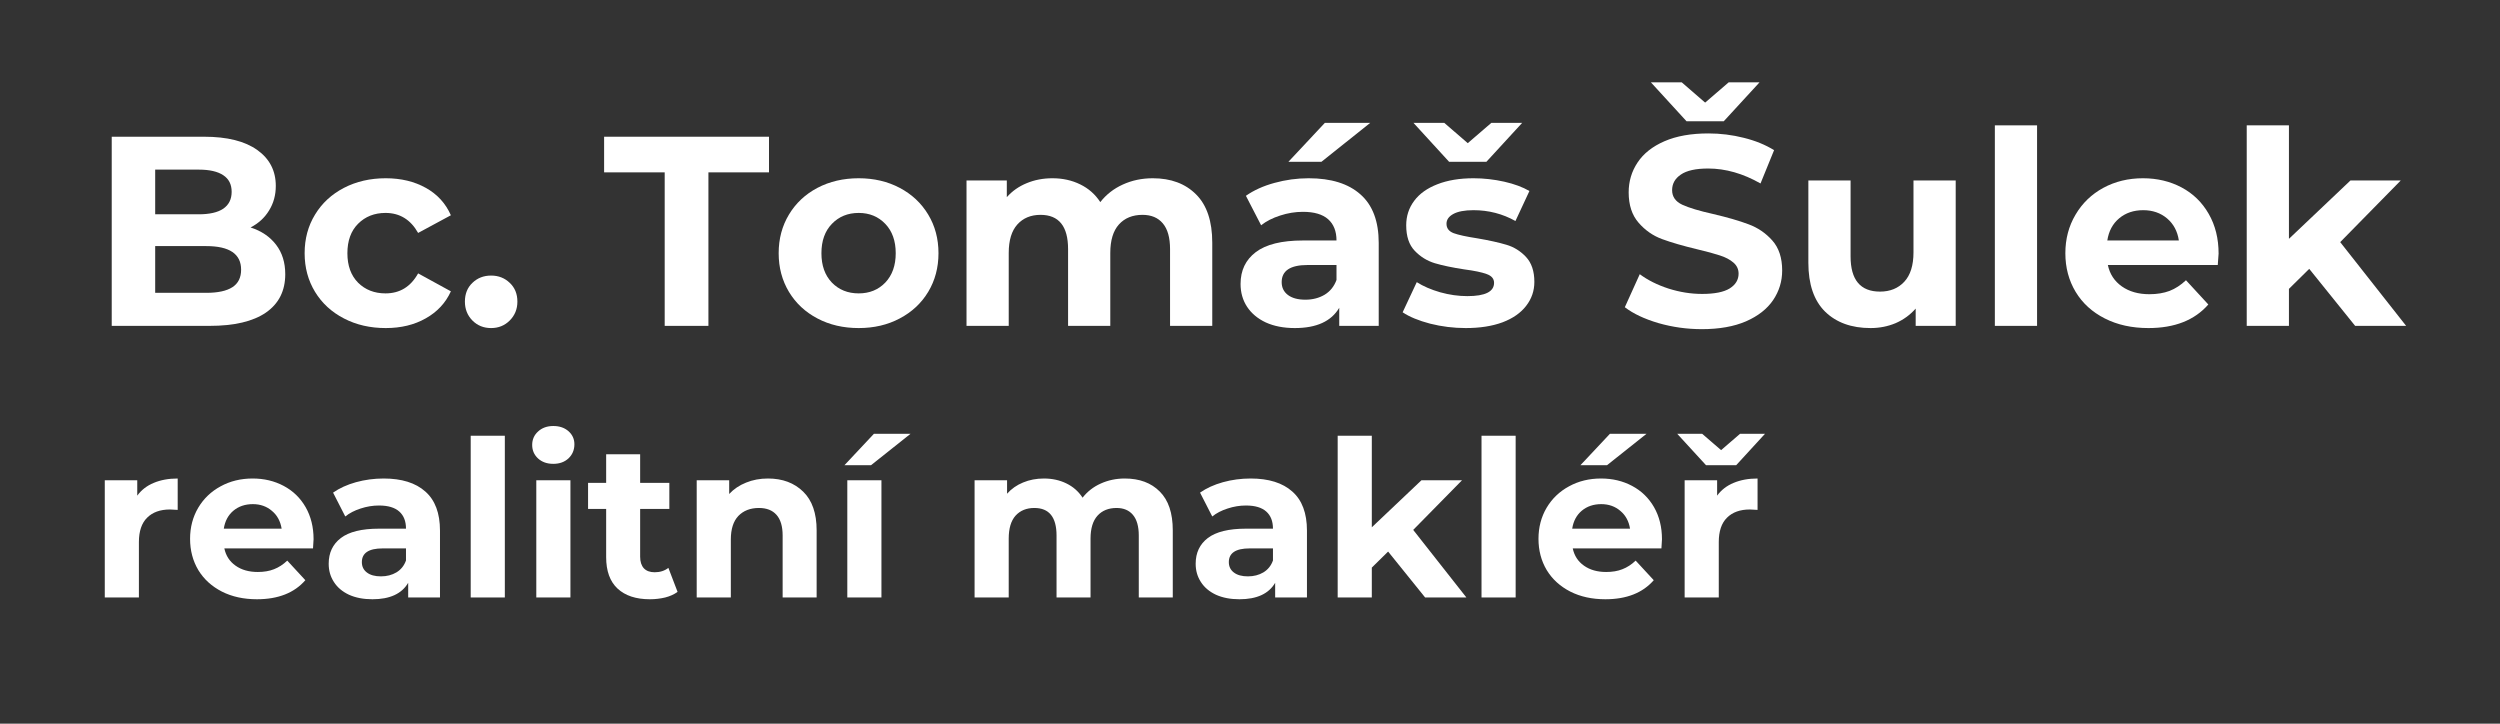
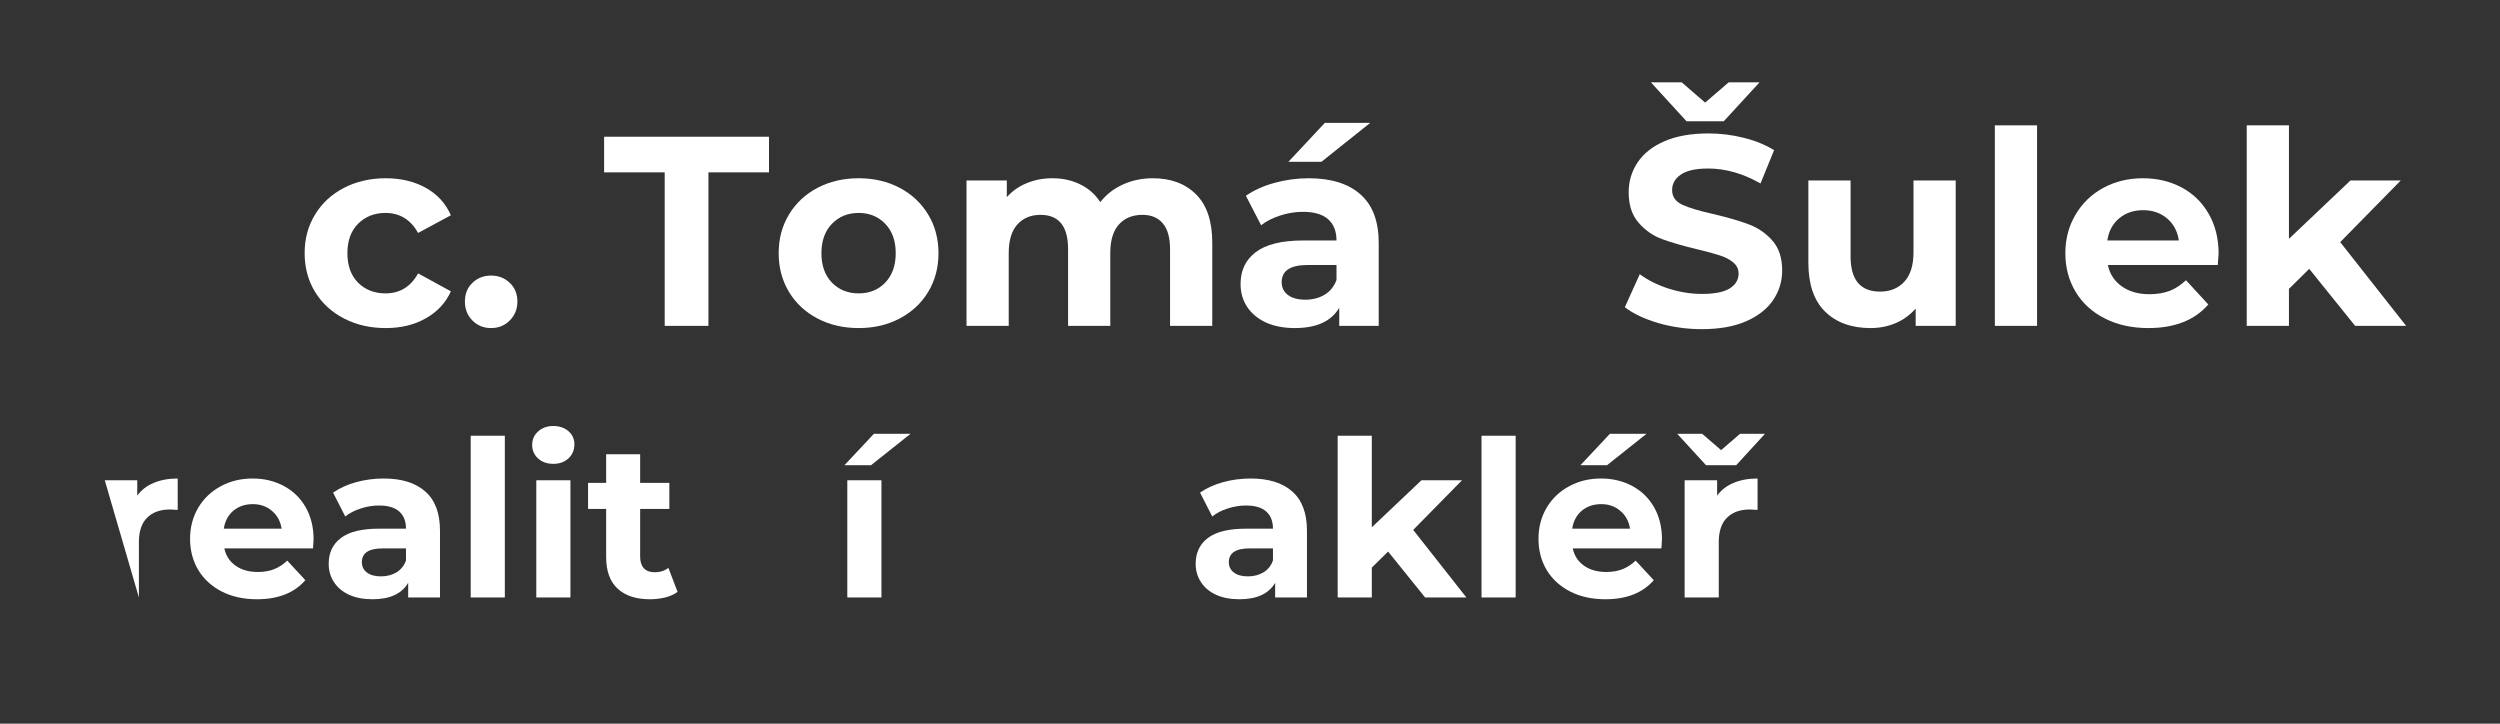
<svg xmlns="http://www.w3.org/2000/svg" width="380" zoomAndPan="magnify" viewBox="0 0 285 82.5" height="110" preserveAspectRatio="xMidYMid meet" version="1.0">
  <rect x="0" y="0" width="285" height="82.5" fill="#333333" stroke="none" />
  <defs>
    <g />
  </defs>
  <g fill="#ffffff" fill-opacity="1">
    <g transform="translate(10.175, 37.149)">
      <g>
-         <path d="M 18.391 -11.219 C 19.629 -10.82 20.598 -10.164 21.297 -9.25 C 21.992 -8.344 22.344 -7.223 22.344 -5.891 C 22.344 -3.992 21.609 -2.535 20.141 -1.516 C 18.672 -0.504 16.531 0 13.719 0 L 2.562 0 L 2.562 -21.562 L 13.094 -21.562 C 15.727 -21.562 17.75 -21.055 19.156 -20.047 C 20.562 -19.047 21.266 -17.68 21.266 -15.953 C 21.266 -14.91 21.008 -13.977 20.5 -13.156 C 20 -12.332 19.297 -11.688 18.391 -11.219 Z M 7.516 -17.812 L 7.516 -12.719 L 12.484 -12.719 C 13.711 -12.719 14.645 -12.93 15.281 -13.359 C 15.914 -13.797 16.234 -14.438 16.234 -15.281 C 16.234 -16.125 15.914 -16.754 15.281 -17.172 C 14.645 -17.598 13.711 -17.812 12.484 -17.812 Z M 13.344 -3.766 C 14.656 -3.766 15.645 -3.977 16.312 -4.406 C 16.977 -4.832 17.312 -5.5 17.312 -6.406 C 17.312 -8.195 15.988 -9.094 13.344 -9.094 L 7.516 -9.094 L 7.516 -3.766 Z M 13.344 -3.766 " />
-       </g>
+         </g>
    </g>
  </g>
  <g fill="#ffffff" fill-opacity="1">
    <g transform="translate(33.744, 37.149)">
      <g>
        <path d="M 10.234 0.25 C 8.461 0.25 6.875 -0.113 5.469 -0.844 C 4.062 -1.57 2.961 -2.582 2.172 -3.875 C 1.379 -5.176 0.984 -6.645 0.984 -8.281 C 0.984 -9.926 1.379 -11.395 2.172 -12.688 C 2.961 -13.988 4.062 -15.004 5.469 -15.734 C 6.875 -16.461 8.461 -16.828 10.234 -16.828 C 11.973 -16.828 13.492 -16.461 14.797 -15.734 C 16.109 -15.004 17.062 -13.961 17.656 -12.609 L 13.922 -10.594 C 13.066 -12.113 11.828 -12.875 10.203 -12.875 C 8.941 -12.875 7.898 -12.461 7.078 -11.641 C 6.266 -10.828 5.859 -9.707 5.859 -8.281 C 5.859 -6.863 6.266 -5.742 7.078 -4.922 C 7.898 -4.109 8.941 -3.703 10.203 -3.703 C 11.836 -3.703 13.078 -4.461 13.922 -5.984 L 17.656 -3.938 C 17.062 -2.625 16.109 -1.598 14.797 -0.859 C 13.492 -0.117 11.973 0.25 10.234 0.25 Z M 10.234 0.25 " />
      </g>
    </g>
  </g>
  <g fill="#ffffff" fill-opacity="1">
    <g transform="translate(51.952, 37.149)">
      <g>
        <path d="M 4.031 0.25 C 3.188 0.25 2.477 -0.035 1.906 -0.609 C 1.332 -1.191 1.047 -1.91 1.047 -2.766 C 1.047 -3.648 1.332 -4.363 1.906 -4.906 C 2.477 -5.457 3.188 -5.734 4.031 -5.734 C 4.875 -5.734 5.582 -5.457 6.156 -4.906 C 6.738 -4.363 7.031 -3.648 7.031 -2.766 C 7.031 -1.91 6.738 -1.191 6.156 -0.609 C 5.582 -0.035 4.875 0.25 4.031 0.25 Z M 4.031 0.25 " />
      </g>
    </g>
  </g>
  <g fill="#ffffff" fill-opacity="1">
    <g transform="translate(60.024, 37.149)">
      <g />
    </g>
  </g>
  <g fill="#ffffff" fill-opacity="1">
    <g transform="translate(68.744, 37.149)">
      <g>
        <path d="M 7.031 -17.5 L 0.125 -17.5 L 0.125 -21.562 L 18.922 -21.562 L 18.922 -17.5 L 12.016 -17.5 L 12.016 0 L 7.031 0 Z M 7.031 -17.5 " />
      </g>
    </g>
  </g>
  <g fill="#ffffff" fill-opacity="1">
    <g transform="translate(87.784, 37.149)">
      <g>
        <path d="M 10.109 0.25 C 8.359 0.25 6.789 -0.113 5.406 -0.844 C 4.02 -1.57 2.938 -2.582 2.156 -3.875 C 1.375 -5.176 0.984 -6.645 0.984 -8.281 C 0.984 -9.926 1.375 -11.395 2.156 -12.688 C 2.938 -13.988 4.02 -15.004 5.406 -15.734 C 6.789 -16.461 8.359 -16.828 10.109 -16.828 C 11.848 -16.828 13.406 -16.461 14.781 -15.734 C 16.164 -15.004 17.25 -13.988 18.031 -12.688 C 18.812 -11.395 19.203 -9.926 19.203 -8.281 C 19.203 -6.645 18.812 -5.176 18.031 -3.875 C 17.25 -2.582 16.164 -1.57 14.781 -0.844 C 13.406 -0.113 11.848 0.25 10.109 0.25 Z M 10.109 -3.703 C 11.336 -3.703 12.348 -4.113 13.141 -4.938 C 13.93 -5.77 14.328 -6.883 14.328 -8.281 C 14.328 -9.688 13.93 -10.801 13.141 -11.625 C 12.348 -12.457 11.336 -12.875 10.109 -12.875 C 8.867 -12.875 7.848 -12.457 7.047 -11.625 C 6.254 -10.801 5.859 -9.688 5.859 -8.281 C 5.859 -6.883 6.254 -5.77 7.047 -4.938 C 7.848 -4.113 8.867 -3.703 10.109 -3.703 Z M 10.109 -3.703 " />
      </g>
    </g>
  </g>
  <g fill="#ffffff" fill-opacity="1">
    <g transform="translate(107.964, 37.149)">
      <g>
        <path d="M 23.453 -16.828 C 25.523 -16.828 27.172 -16.211 28.391 -14.984 C 29.617 -13.766 30.234 -11.93 30.234 -9.484 L 30.234 0 L 25.422 0 L 25.422 -8.75 C 25.422 -10.062 25.145 -11.039 24.594 -11.688 C 24.051 -12.332 23.281 -12.656 22.281 -12.656 C 21.145 -12.656 20.25 -12.289 19.594 -11.562 C 18.938 -10.832 18.609 -9.75 18.609 -8.312 L 18.609 0 L 13.797 0 L 13.797 -8.75 C 13.797 -11.352 12.75 -12.656 10.656 -12.656 C 9.551 -12.656 8.672 -12.289 8.016 -11.562 C 7.359 -10.832 7.031 -9.75 7.031 -8.312 L 7.031 0 L 2.219 0 L 2.219 -16.578 L 6.812 -16.578 L 6.812 -14.672 C 7.426 -15.367 8.18 -15.898 9.078 -16.266 C 9.973 -16.641 10.953 -16.828 12.016 -16.828 C 13.18 -16.828 14.238 -16.594 15.188 -16.125 C 16.133 -15.664 16.895 -14.992 17.469 -14.109 C 18.145 -14.973 19 -15.641 20.031 -16.109 C 21.07 -16.586 22.211 -16.828 23.453 -16.828 Z M 23.453 -16.828 " />
      </g>
    </g>
  </g>
  <g fill="#ffffff" fill-opacity="1">
    <g transform="translate(140.283, 37.149)">
      <g>
        <path d="M 8.906 -16.828 C 11.469 -16.828 13.438 -16.211 14.812 -14.984 C 16.195 -13.766 16.891 -11.922 16.891 -9.453 L 16.891 0 L 12.391 0 L 12.391 -2.062 C 11.484 -0.52 9.797 0.25 7.328 0.25 C 6.055 0.25 4.953 0.035 4.016 -0.391 C 3.086 -0.828 2.375 -1.426 1.875 -2.188 C 1.383 -2.945 1.141 -3.812 1.141 -4.781 C 1.141 -6.32 1.719 -7.531 2.875 -8.406 C 4.039 -9.289 5.832 -9.734 8.25 -9.734 L 12.078 -9.734 C 12.078 -10.785 11.758 -11.594 11.125 -12.156 C 10.488 -12.719 9.531 -13 8.25 -13 C 7.375 -13 6.508 -12.859 5.656 -12.578 C 4.801 -12.305 4.078 -11.938 3.484 -11.469 L 1.75 -14.828 C 2.656 -15.461 3.738 -15.953 5 -16.297 C 6.27 -16.648 7.57 -16.828 8.906 -16.828 Z M 8.531 -2.984 C 9.352 -2.984 10.082 -3.172 10.719 -3.547 C 11.352 -3.93 11.805 -4.492 12.078 -5.234 L 12.078 -6.938 L 8.781 -6.938 C 6.812 -6.938 5.828 -6.285 5.828 -4.984 C 5.828 -4.367 6.066 -3.879 6.547 -3.516 C 7.023 -3.16 7.688 -2.984 8.531 -2.984 Z M 10.75 -23.141 L 15.922 -23.141 L 10.359 -18.703 L 6.594 -18.703 Z M 10.75 -23.141 " />
      </g>
    </g>
  </g>
  <g fill="#ffffff" fill-opacity="1">
    <g transform="translate(159.292, 37.149)">
      <g>
-         <path d="M 7.797 0.25 C 6.422 0.25 5.07 0.082 3.75 -0.25 C 2.438 -0.594 1.391 -1.023 0.609 -1.547 L 2.219 -4.984 C 2.957 -4.516 3.848 -4.129 4.891 -3.828 C 5.941 -3.535 6.973 -3.391 7.984 -3.391 C 10.016 -3.391 11.031 -3.895 11.031 -4.906 C 11.031 -5.375 10.75 -5.707 10.188 -5.906 C 9.633 -6.113 8.785 -6.289 7.641 -6.438 C 6.285 -6.645 5.164 -6.879 4.281 -7.141 C 3.395 -7.41 2.629 -7.883 1.984 -8.562 C 1.336 -9.238 1.016 -10.207 1.016 -11.469 C 1.016 -12.508 1.316 -13.438 1.922 -14.25 C 2.523 -15.062 3.406 -15.691 4.562 -16.141 C 5.727 -16.598 7.102 -16.828 8.688 -16.828 C 9.863 -16.828 11.031 -16.695 12.188 -16.438 C 13.344 -16.176 14.301 -15.82 15.062 -15.375 L 13.469 -11.953 C 12.008 -12.773 10.414 -13.188 8.688 -13.188 C 7.664 -13.188 6.895 -13.039 6.375 -12.75 C 5.863 -12.469 5.609 -12.098 5.609 -11.641 C 5.609 -11.129 5.883 -10.77 6.438 -10.562 C 6.988 -10.363 7.875 -10.172 9.094 -9.984 C 10.445 -9.754 11.555 -9.508 12.422 -9.25 C 13.285 -9 14.035 -8.535 14.672 -7.859 C 15.305 -7.18 15.625 -6.234 15.625 -5.016 C 15.625 -3.992 15.312 -3.082 14.688 -2.281 C 14.07 -1.477 13.176 -0.852 12 -0.406 C 10.82 0.031 9.422 0.25 7.797 0.25 Z M 14.234 -23.141 L 10.156 -18.703 L 5.906 -18.703 L 1.844 -23.141 L 5.359 -23.141 L 8.031 -20.828 L 10.719 -23.141 Z M 14.234 -23.141 " />
-       </g>
+         </g>
    </g>
  </g>
  <g fill="#ffffff" fill-opacity="1">
    <g transform="translate(175.652, 37.149)">
      <g />
    </g>
  </g>
  <g fill="#ffffff" fill-opacity="1">
    <g transform="translate(184.371, 37.149)">
      <g>
        <path d="M 9.641 0.375 C 7.941 0.375 6.297 0.145 4.703 -0.312 C 3.109 -0.781 1.828 -1.383 0.859 -2.125 L 2.562 -5.891 C 3.477 -5.211 4.57 -4.664 5.844 -4.25 C 7.125 -3.844 8.398 -3.641 9.672 -3.641 C 11.086 -3.641 12.133 -3.848 12.812 -4.266 C 13.488 -4.691 13.828 -5.254 13.828 -5.953 C 13.828 -6.461 13.629 -6.883 13.234 -7.219 C 12.836 -7.562 12.32 -7.832 11.688 -8.031 C 11.062 -8.238 10.219 -8.469 9.156 -8.719 C 7.508 -9.113 6.16 -9.504 5.109 -9.891 C 4.066 -10.273 3.172 -10.898 2.422 -11.766 C 1.672 -12.629 1.297 -13.781 1.297 -15.219 C 1.297 -16.469 1.633 -17.602 2.312 -18.625 C 2.988 -19.645 4.008 -20.453 5.375 -21.047 C 6.738 -21.641 8.41 -21.938 10.391 -21.938 C 11.766 -21.938 13.109 -21.77 14.422 -21.438 C 15.734 -21.113 16.883 -20.645 17.875 -20.031 L 16.328 -16.234 C 14.336 -17.367 12.348 -17.938 10.359 -17.938 C 8.953 -17.938 7.914 -17.707 7.25 -17.25 C 6.582 -16.801 6.25 -16.207 6.25 -15.469 C 6.25 -14.727 6.633 -14.176 7.406 -13.812 C 8.176 -13.457 9.352 -13.102 10.938 -12.75 C 12.582 -12.363 13.926 -11.973 14.969 -11.578 C 16.02 -11.191 16.922 -10.578 17.672 -9.734 C 18.422 -8.891 18.797 -7.75 18.797 -6.312 C 18.797 -5.082 18.453 -3.957 17.766 -2.938 C 17.078 -1.926 16.047 -1.117 14.672 -0.516 C 13.297 0.078 11.617 0.375 9.641 0.375 Z M 16.219 -27.766 L 12.141 -23.328 L 7.891 -23.328 L 3.828 -27.766 L 7.344 -27.766 L 10.016 -25.453 L 12.703 -27.766 Z M 16.219 -27.766 " />
      </g>
    </g>
  </g>
  <g fill="#ffffff" fill-opacity="1">
    <g transform="translate(204.028, 37.149)">
      <g>
        <path d="M 18.922 -16.578 L 18.922 0 L 14.359 0 L 14.359 -1.969 C 13.723 -1.25 12.961 -0.695 12.078 -0.312 C 11.191 0.062 10.238 0.25 9.219 0.25 C 7.039 0.25 5.312 -0.375 4.031 -1.625 C 2.758 -2.883 2.125 -4.742 2.125 -7.203 L 2.125 -16.578 L 6.938 -16.578 L 6.938 -7.922 C 6.938 -5.242 8.055 -3.906 10.297 -3.906 C 11.441 -3.906 12.363 -4.281 13.062 -5.031 C 13.758 -5.781 14.109 -6.895 14.109 -8.375 L 14.109 -16.578 Z M 18.922 -16.578 " />
      </g>
    </g>
  </g>
  <g fill="#ffffff" fill-opacity="1">
    <g transform="translate(225.194, 37.149)">
      <g>
        <path d="M 2.219 -22.859 L 7.031 -22.859 L 7.031 0 L 2.219 0 Z M 2.219 -22.859 " />
      </g>
    </g>
  </g>
  <g fill="#ffffff" fill-opacity="1">
    <g transform="translate(234.467, 37.149)">
      <g>
        <path d="M 18.453 -8.234 C 18.453 -8.172 18.422 -7.738 18.359 -6.938 L 5.828 -6.938 C 6.047 -5.906 6.578 -5.094 7.422 -4.5 C 8.266 -3.906 9.312 -3.609 10.562 -3.609 C 11.426 -3.609 12.191 -3.734 12.859 -3.984 C 13.523 -4.242 14.148 -4.648 14.734 -5.203 L 17.281 -2.438 C 15.719 -0.645 13.441 0.25 10.453 0.25 C 8.578 0.25 6.922 -0.113 5.484 -0.844 C 4.047 -1.57 2.938 -2.582 2.156 -3.875 C 1.375 -5.176 0.984 -6.645 0.984 -8.281 C 0.984 -9.906 1.367 -11.367 2.141 -12.672 C 2.91 -13.984 3.969 -15.004 5.312 -15.734 C 6.656 -16.461 8.16 -16.828 9.828 -16.828 C 11.453 -16.828 12.922 -16.477 14.234 -15.781 C 15.547 -15.082 16.578 -14.078 17.328 -12.766 C 18.078 -11.461 18.453 -9.953 18.453 -8.234 Z M 9.859 -13.188 C 8.773 -13.188 7.863 -12.879 7.125 -12.266 C 6.383 -11.648 5.93 -10.805 5.766 -9.734 L 13.922 -9.734 C 13.766 -10.785 13.316 -11.625 12.578 -12.25 C 11.836 -12.875 10.93 -13.188 9.859 -13.188 Z M 9.859 -13.188 " />
      </g>
    </g>
  </g>
  <g fill="#ffffff" fill-opacity="1">
    <g transform="translate(253.908, 37.149)">
      <g>
        <path d="M 9.344 -6.5 L 7.031 -4.219 L 7.031 0 L 2.219 0 L 2.219 -22.859 L 7.031 -22.859 L 7.031 -9.922 L 14.047 -16.578 L 19.781 -16.578 L 12.875 -9.547 L 20.391 0 L 14.578 0 Z M 9.344 -6.5 " />
      </g>
    </g>
  </g>
  <g fill="#ffffff" fill-opacity="1">
    <g transform="translate(10.163, 68.112)">
      <g>
-         <path d="M 5.484 -11.609 C 5.953 -12.254 6.578 -12.738 7.359 -13.062 C 8.148 -13.395 9.062 -13.562 10.094 -13.562 L 10.094 -9.984 C 9.656 -10.016 9.363 -10.031 9.219 -10.031 C 8.102 -10.031 7.234 -9.719 6.609 -9.094 C 5.984 -8.477 5.672 -7.551 5.672 -6.312 L 5.672 0 L 1.781 0 L 1.781 -13.359 L 5.484 -13.359 Z M 5.484 -11.609 " />
+         <path d="M 5.484 -11.609 C 5.953 -12.254 6.578 -12.738 7.359 -13.062 C 8.148 -13.395 9.062 -13.562 10.094 -13.562 L 10.094 -9.984 C 9.656 -10.016 9.363 -10.031 9.219 -10.031 C 8.102 -10.031 7.234 -9.719 6.609 -9.094 C 5.984 -8.477 5.672 -7.551 5.672 -6.312 L 5.672 0 L 1.781 -13.359 L 5.484 -13.359 Z M 5.484 -11.609 " />
      </g>
    </g>
  </g>
  <g fill="#ffffff" fill-opacity="1">
    <g transform="translate(20.872, 68.112)">
      <g>
        <path d="M 14.875 -6.641 C 14.875 -6.586 14.852 -6.238 14.812 -5.594 L 4.703 -5.594 C 4.879 -4.758 5.305 -4.102 5.984 -3.625 C 6.66 -3.145 7.504 -2.906 8.516 -2.906 C 9.211 -2.906 9.828 -3.008 10.359 -3.219 C 10.898 -3.426 11.406 -3.754 11.875 -4.203 L 13.938 -1.969 C 12.676 -0.52 10.836 0.203 8.422 0.203 C 6.91 0.203 5.578 -0.086 4.422 -0.672 C 3.266 -1.266 2.367 -2.082 1.734 -3.125 C 1.109 -4.176 0.797 -5.363 0.797 -6.688 C 0.797 -7.988 1.102 -9.164 1.719 -10.219 C 2.344 -11.27 3.195 -12.086 4.281 -12.672 C 5.363 -13.266 6.578 -13.562 7.922 -13.562 C 9.234 -13.562 10.414 -13.281 11.469 -12.719 C 12.531 -12.156 13.363 -11.348 13.969 -10.297 C 14.57 -9.242 14.875 -8.023 14.875 -6.641 Z M 7.953 -10.641 C 7.078 -10.641 6.336 -10.391 5.734 -9.891 C 5.141 -9.391 4.773 -8.707 4.641 -7.844 L 11.234 -7.844 C 11.098 -8.695 10.727 -9.375 10.125 -9.875 C 9.531 -10.383 8.805 -10.641 7.953 -10.641 Z M 7.953 -10.641 " />
      </g>
    </g>
  </g>
  <g fill="#ffffff" fill-opacity="1">
    <g transform="translate(36.549, 68.112)">
      <g>
        <path d="M 7.188 -13.562 C 9.25 -13.562 10.832 -13.066 11.938 -12.078 C 13.051 -11.098 13.609 -9.613 13.609 -7.625 L 13.609 0 L 9.984 0 L 9.984 -1.672 C 9.254 -0.422 7.895 0.203 5.906 0.203 C 4.883 0.203 3.992 0.031 3.234 -0.312 C 2.484 -0.664 1.91 -1.148 1.516 -1.766 C 1.117 -2.379 0.922 -3.07 0.922 -3.844 C 0.922 -5.094 1.383 -6.07 2.312 -6.781 C 3.25 -7.488 4.695 -7.844 6.656 -7.844 L 9.734 -7.844 C 9.734 -8.695 9.477 -9.348 8.969 -9.797 C 8.457 -10.254 7.688 -10.484 6.656 -10.484 C 5.945 -10.484 5.25 -10.367 4.562 -10.141 C 3.875 -9.922 3.289 -9.617 2.812 -9.234 L 1.422 -11.953 C 2.148 -12.461 3.02 -12.859 4.031 -13.141 C 5.051 -13.422 6.102 -13.562 7.188 -13.562 Z M 6.875 -2.406 C 7.539 -2.406 8.129 -2.555 8.641 -2.859 C 9.16 -3.172 9.523 -3.625 9.734 -4.219 L 9.734 -5.594 L 7.078 -5.594 C 5.492 -5.594 4.703 -5.07 4.703 -4.031 C 4.703 -3.531 4.895 -3.133 5.281 -2.844 C 5.664 -2.551 6.195 -2.406 6.875 -2.406 Z M 6.875 -2.406 " />
      </g>
    </g>
  </g>
  <g fill="#ffffff" fill-opacity="1">
    <g transform="translate(51.879, 68.112)">
      <g>
        <path d="M 1.781 -18.438 L 5.672 -18.438 L 5.672 0 L 1.781 0 Z M 1.781 -18.438 " />
      </g>
    </g>
  </g>
  <g fill="#ffffff" fill-opacity="1">
    <g transform="translate(59.357, 68.112)">
      <g>
        <path d="M 1.781 -13.359 L 5.672 -13.359 L 5.672 0 L 1.781 0 Z M 3.719 -15.234 C 3.008 -15.234 2.43 -15.438 1.984 -15.844 C 1.535 -16.258 1.312 -16.773 1.312 -17.391 C 1.312 -18.004 1.535 -18.516 1.984 -18.922 C 2.43 -19.336 3.008 -19.547 3.719 -19.547 C 4.426 -19.547 5.004 -19.348 5.453 -18.953 C 5.898 -18.555 6.125 -18.062 6.125 -17.469 C 6.125 -16.82 5.898 -16.285 5.453 -15.859 C 5.004 -15.441 4.426 -15.234 3.719 -15.234 Z M 3.719 -15.234 " />
      </g>
    </g>
  </g>
  <g fill="#ffffff" fill-opacity="1">
    <g transform="translate(66.836, 68.112)">
      <g>
        <path d="M 10.406 -0.641 C 10.031 -0.359 9.562 -0.145 9 0 C 8.445 0.133 7.863 0.203 7.25 0.203 C 5.664 0.203 4.438 -0.203 3.562 -1.016 C 2.695 -1.828 2.266 -3.02 2.266 -4.594 L 2.266 -10.094 L 0.203 -10.094 L 0.203 -13.062 L 2.266 -13.062 L 2.266 -16.328 L 6.141 -16.328 L 6.141 -13.062 L 9.469 -13.062 L 9.469 -10.094 L 6.141 -10.094 L 6.141 -4.641 C 6.141 -4.078 6.281 -3.641 6.562 -3.328 C 6.852 -3.023 7.266 -2.875 7.797 -2.875 C 8.41 -2.875 8.93 -3.039 9.359 -3.375 Z M 10.406 -0.641 " />
      </g>
    </g>
  </g>
  <g fill="#ffffff" fill-opacity="1">
    <g transform="translate(77.643, 68.112)">
      <g>
-         <path d="M 9.906 -13.562 C 11.562 -13.562 12.898 -13.062 13.922 -12.062 C 14.941 -11.07 15.453 -9.602 15.453 -7.656 L 15.453 0 L 11.578 0 L 11.578 -7.062 C 11.578 -8.113 11.344 -8.898 10.875 -9.422 C 10.414 -9.941 9.75 -10.203 8.875 -10.203 C 7.895 -10.203 7.113 -9.898 6.531 -9.297 C 5.957 -8.691 5.672 -7.797 5.672 -6.609 L 5.672 0 L 1.781 0 L 1.781 -13.359 L 5.484 -13.359 L 5.484 -11.797 C 6.004 -12.359 6.645 -12.789 7.406 -13.094 C 8.164 -13.406 9 -13.562 9.906 -13.562 Z M 9.906 -13.562 " />
-       </g>
+         </g>
    </g>
  </g>
  <g fill="#ffffff" fill-opacity="1">
    <g transform="translate(94.812, 68.112)">
      <g>
        <path d="M 1.781 -13.359 L 5.672 -13.359 L 5.672 0 L 1.781 0 Z M 4.812 -18.656 L 8.984 -18.656 L 4.484 -15.078 L 1.453 -15.078 Z M 4.812 -18.656 " />
      </g>
    </g>
  </g>
  <g fill="#ffffff" fill-opacity="1">
    <g transform="translate(102.29, 68.112)">
      <g />
    </g>
  </g>
  <g fill="#ffffff" fill-opacity="1">
    <g transform="translate(109.321, 68.112)">
      <g>
-         <path d="M 18.906 -13.562 C 20.582 -13.562 21.91 -13.066 22.891 -12.078 C 23.879 -11.098 24.375 -9.625 24.375 -7.656 L 24.375 0 L 20.5 0 L 20.5 -7.062 C 20.5 -8.113 20.273 -8.898 19.828 -9.422 C 19.391 -9.941 18.77 -10.203 17.969 -10.203 C 17.051 -10.203 16.328 -9.91 15.797 -9.328 C 15.266 -8.742 15 -7.867 15 -6.703 L 15 0 L 11.125 0 L 11.125 -7.062 C 11.125 -9.156 10.281 -10.203 8.594 -10.203 C 7.695 -10.203 6.984 -9.91 6.453 -9.328 C 5.93 -8.742 5.672 -7.867 5.672 -6.703 L 5.672 0 L 1.781 0 L 1.781 -13.359 L 5.484 -13.359 L 5.484 -11.828 C 5.984 -12.391 6.594 -12.816 7.312 -13.109 C 8.031 -13.41 8.82 -13.562 9.688 -13.562 C 10.633 -13.562 11.488 -13.375 12.25 -13 C 13.008 -12.633 13.625 -12.094 14.094 -11.375 C 14.633 -12.07 15.32 -12.609 16.156 -12.984 C 17 -13.367 17.914 -13.562 18.906 -13.562 Z M 18.906 -13.562 " />
-       </g>
+         </g>
    </g>
  </g>
  <g fill="#ffffff" fill-opacity="1">
    <g transform="translate(135.384, 68.112)">
      <g>
        <path d="M 7.188 -13.562 C 9.25 -13.562 10.832 -13.066 11.938 -12.078 C 13.051 -11.098 13.609 -9.613 13.609 -7.625 L 13.609 0 L 9.984 0 L 9.984 -1.672 C 9.254 -0.422 7.895 0.203 5.906 0.203 C 4.883 0.203 3.992 0.031 3.234 -0.312 C 2.484 -0.664 1.91 -1.148 1.516 -1.766 C 1.117 -2.379 0.922 -3.07 0.922 -3.844 C 0.922 -5.094 1.383 -6.07 2.312 -6.781 C 3.25 -7.488 4.695 -7.844 6.656 -7.844 L 9.734 -7.844 C 9.734 -8.695 9.477 -9.348 8.969 -9.797 C 8.457 -10.254 7.688 -10.484 6.656 -10.484 C 5.945 -10.484 5.25 -10.367 4.562 -10.141 C 3.875 -9.922 3.289 -9.617 2.812 -9.234 L 1.422 -11.953 C 2.148 -12.461 3.02 -12.859 4.031 -13.141 C 5.051 -13.422 6.102 -13.562 7.188 -13.562 Z M 6.875 -2.406 C 7.539 -2.406 8.129 -2.555 8.641 -2.859 C 9.16 -3.172 9.523 -3.625 9.734 -4.219 L 9.734 -5.594 L 7.078 -5.594 C 5.492 -5.594 4.703 -5.07 4.703 -4.031 C 4.703 -3.531 4.895 -3.133 5.281 -2.844 C 5.664 -2.551 6.195 -2.406 6.875 -2.406 Z M 6.875 -2.406 " />
      </g>
    </g>
  </g>
  <g fill="#ffffff" fill-opacity="1">
    <g transform="translate(150.714, 68.112)">
      <g>
        <path d="M 7.531 -5.234 L 5.672 -3.406 L 5.672 0 L 1.781 0 L 1.781 -18.438 L 5.672 -18.438 L 5.672 -8 L 11.328 -13.359 L 15.953 -13.359 L 10.391 -7.703 L 16.453 0 L 11.75 0 Z M 7.531 -5.234 " />
      </g>
    </g>
  </g>
  <g fill="#ffffff" fill-opacity="1">
    <g transform="translate(167.112, 68.112)">
      <g>
        <path d="M 1.781 -18.438 L 5.672 -18.438 L 5.672 0 L 1.781 0 Z M 1.781 -18.438 " />
      </g>
    </g>
  </g>
  <g fill="#ffffff" fill-opacity="1">
    <g transform="translate(174.59, 68.112)">
      <g>
        <path d="M 14.875 -6.641 C 14.875 -6.586 14.852 -6.238 14.812 -5.594 L 4.703 -5.594 C 4.879 -4.758 5.305 -4.102 5.984 -3.625 C 6.66 -3.145 7.504 -2.906 8.516 -2.906 C 9.211 -2.906 9.828 -3.008 10.359 -3.219 C 10.898 -3.426 11.406 -3.754 11.875 -4.203 L 13.938 -1.969 C 12.676 -0.52 10.836 0.203 8.422 0.203 C 6.91 0.203 5.578 -0.086 4.422 -0.672 C 3.266 -1.266 2.367 -2.082 1.734 -3.125 C 1.109 -4.176 0.797 -5.363 0.797 -6.688 C 0.797 -7.988 1.102 -9.164 1.719 -10.219 C 2.344 -11.27 3.195 -12.086 4.281 -12.672 C 5.363 -13.266 6.578 -13.562 7.922 -13.562 C 9.234 -13.562 10.414 -13.281 11.469 -12.719 C 12.531 -12.156 13.363 -11.348 13.969 -10.297 C 14.57 -9.242 14.875 -8.023 14.875 -6.641 Z M 7.953 -10.641 C 7.078 -10.641 6.336 -10.391 5.734 -9.891 C 5.141 -9.391 4.773 -8.707 4.641 -7.844 L 11.234 -7.844 C 11.098 -8.695 10.727 -9.375 10.125 -9.875 C 9.531 -10.383 8.805 -10.641 7.953 -10.641 Z M 8.938 -18.656 L 13.109 -18.656 L 8.609 -15.078 L 5.578 -15.078 Z M 8.938 -18.656 " />
      </g>
    </g>
  </g>
  <g fill="#ffffff" fill-opacity="1">
    <g transform="translate(190.268, 68.112)">
      <g>
        <path d="M 5.484 -11.609 C 5.953 -12.254 6.578 -12.738 7.359 -13.062 C 8.148 -13.395 9.062 -13.562 10.094 -13.562 L 10.094 -9.984 C 9.656 -10.016 9.363 -10.031 9.219 -10.031 C 8.102 -10.031 7.234 -9.719 6.609 -9.094 C 5.984 -8.477 5.672 -7.551 5.672 -6.312 L 5.672 0 L 1.781 0 L 1.781 -13.359 L 5.484 -13.359 Z M 10.938 -18.656 L 7.656 -15.078 L 4.219 -15.078 L 0.938 -18.656 L 3.781 -18.656 L 5.938 -16.797 L 8.094 -18.656 Z M 10.938 -18.656 " />
      </g>
    </g>
  </g>
</svg>